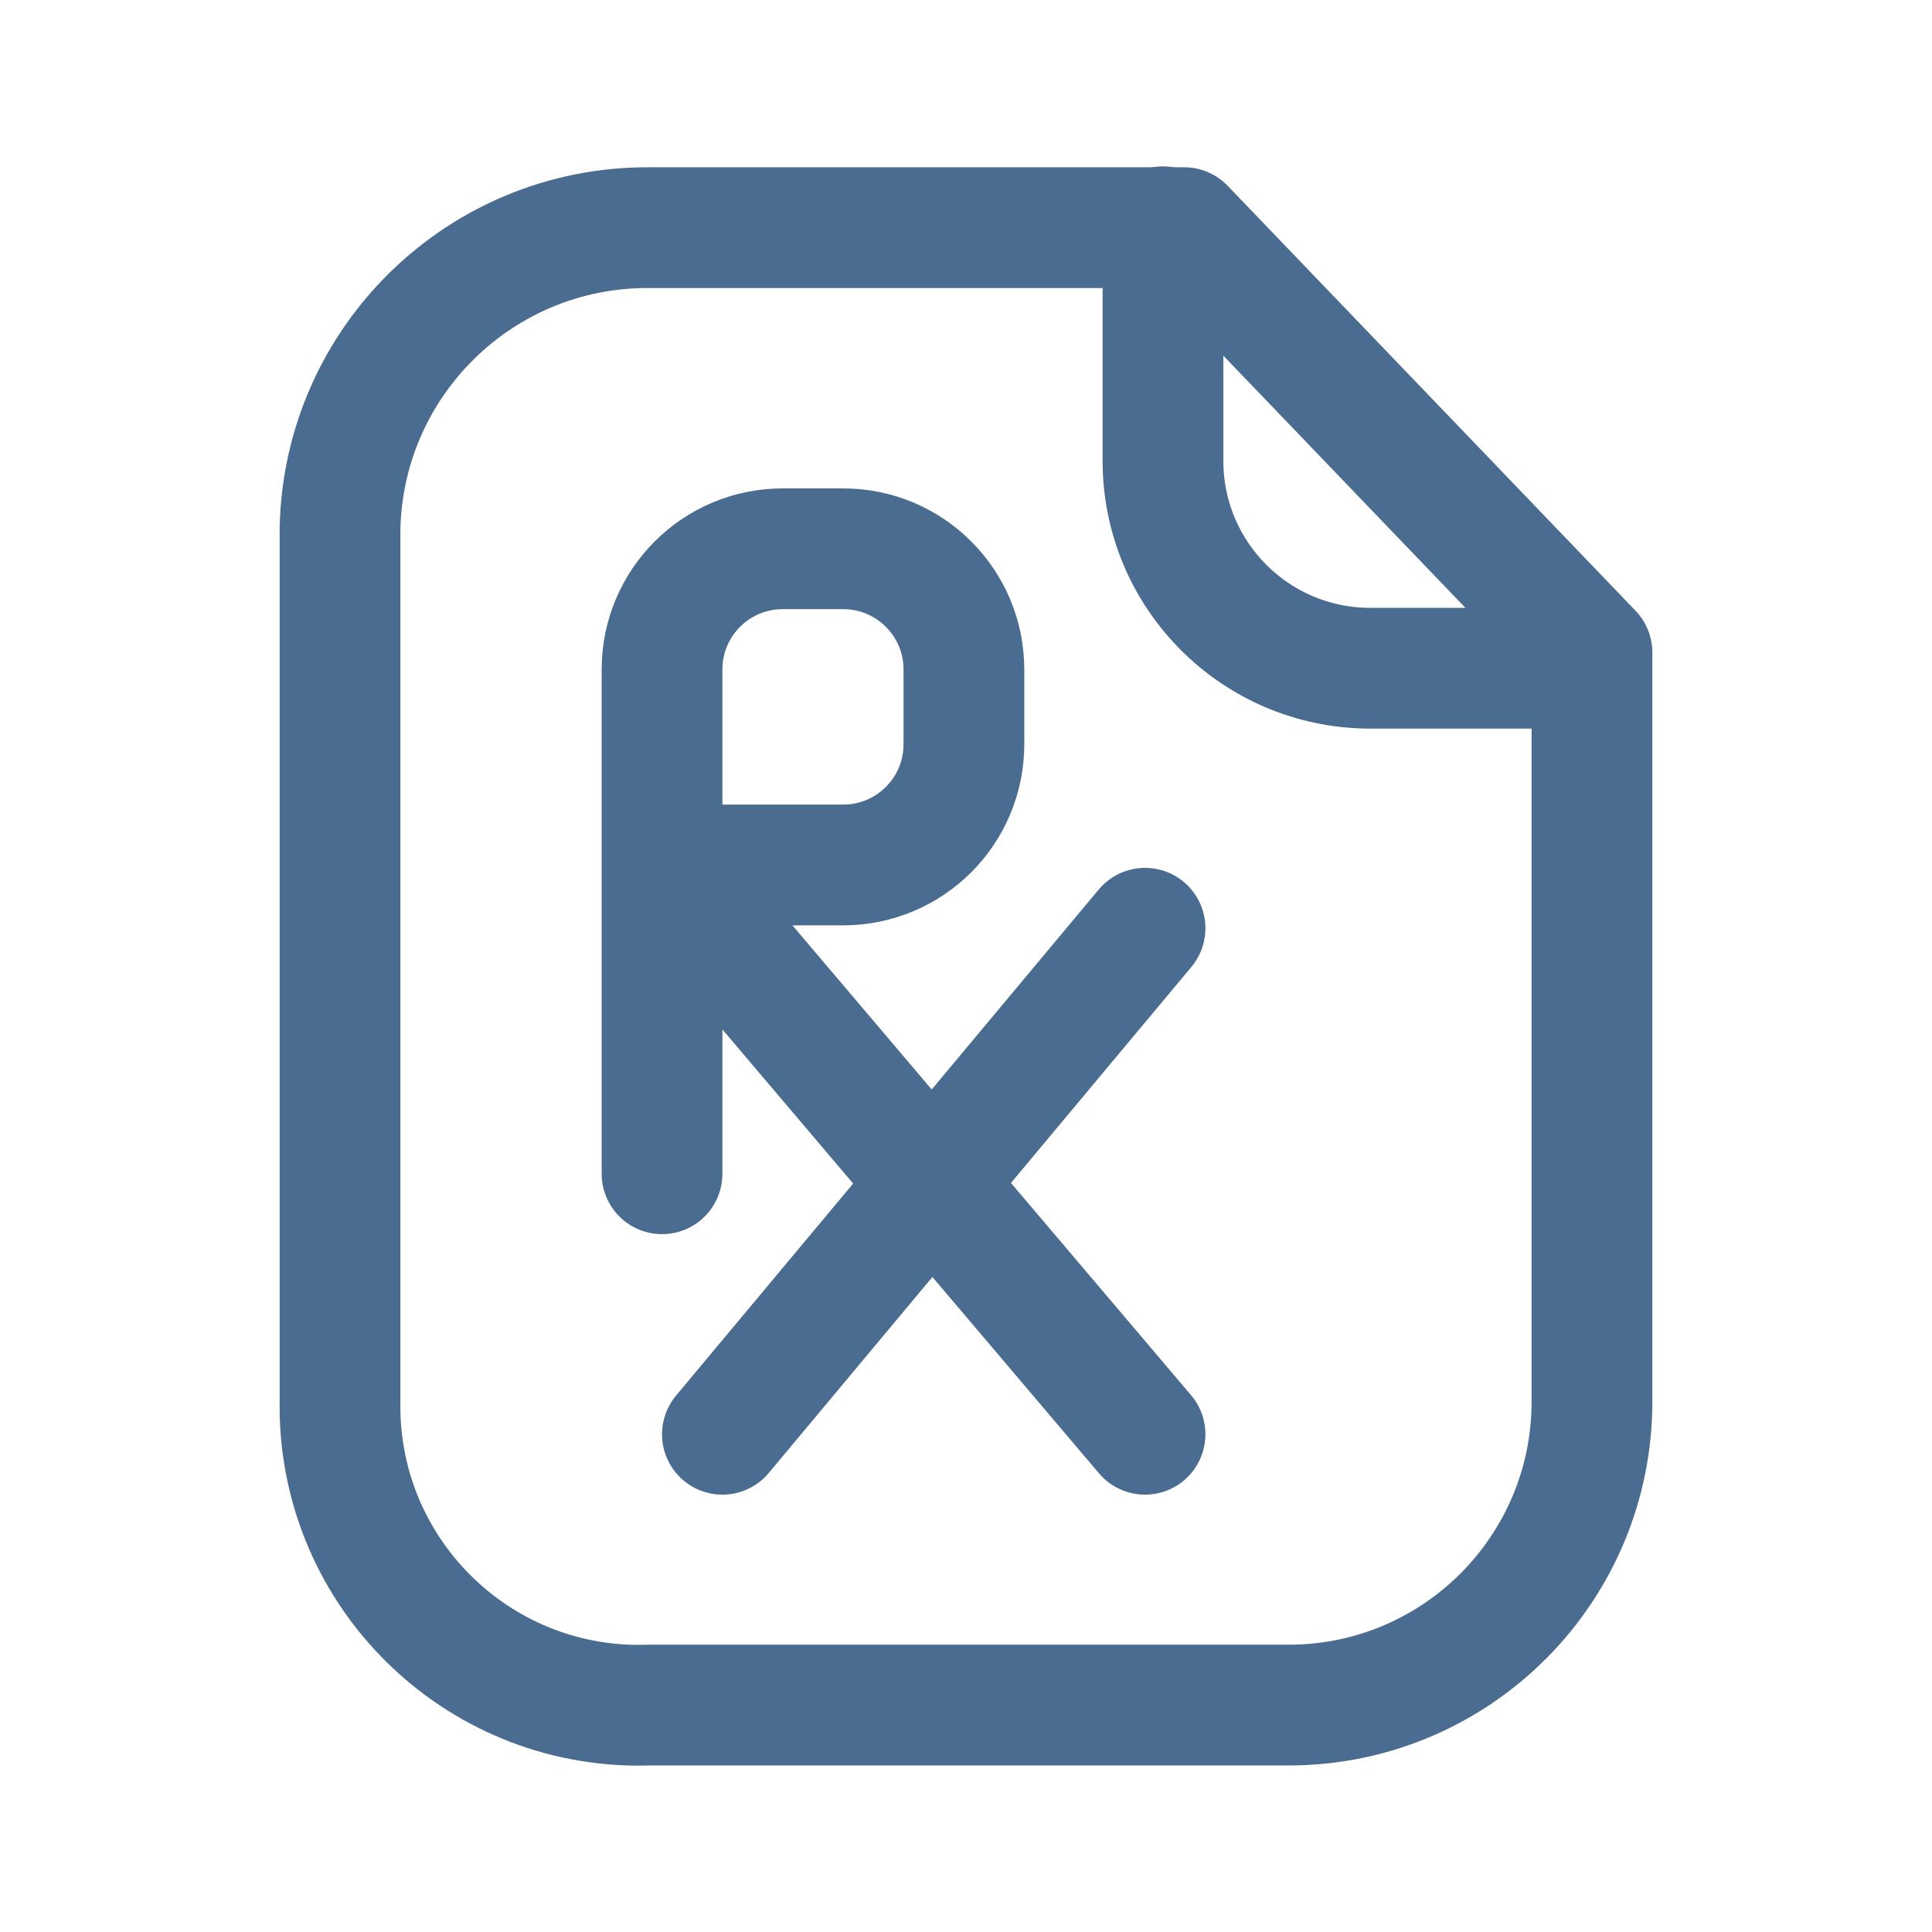
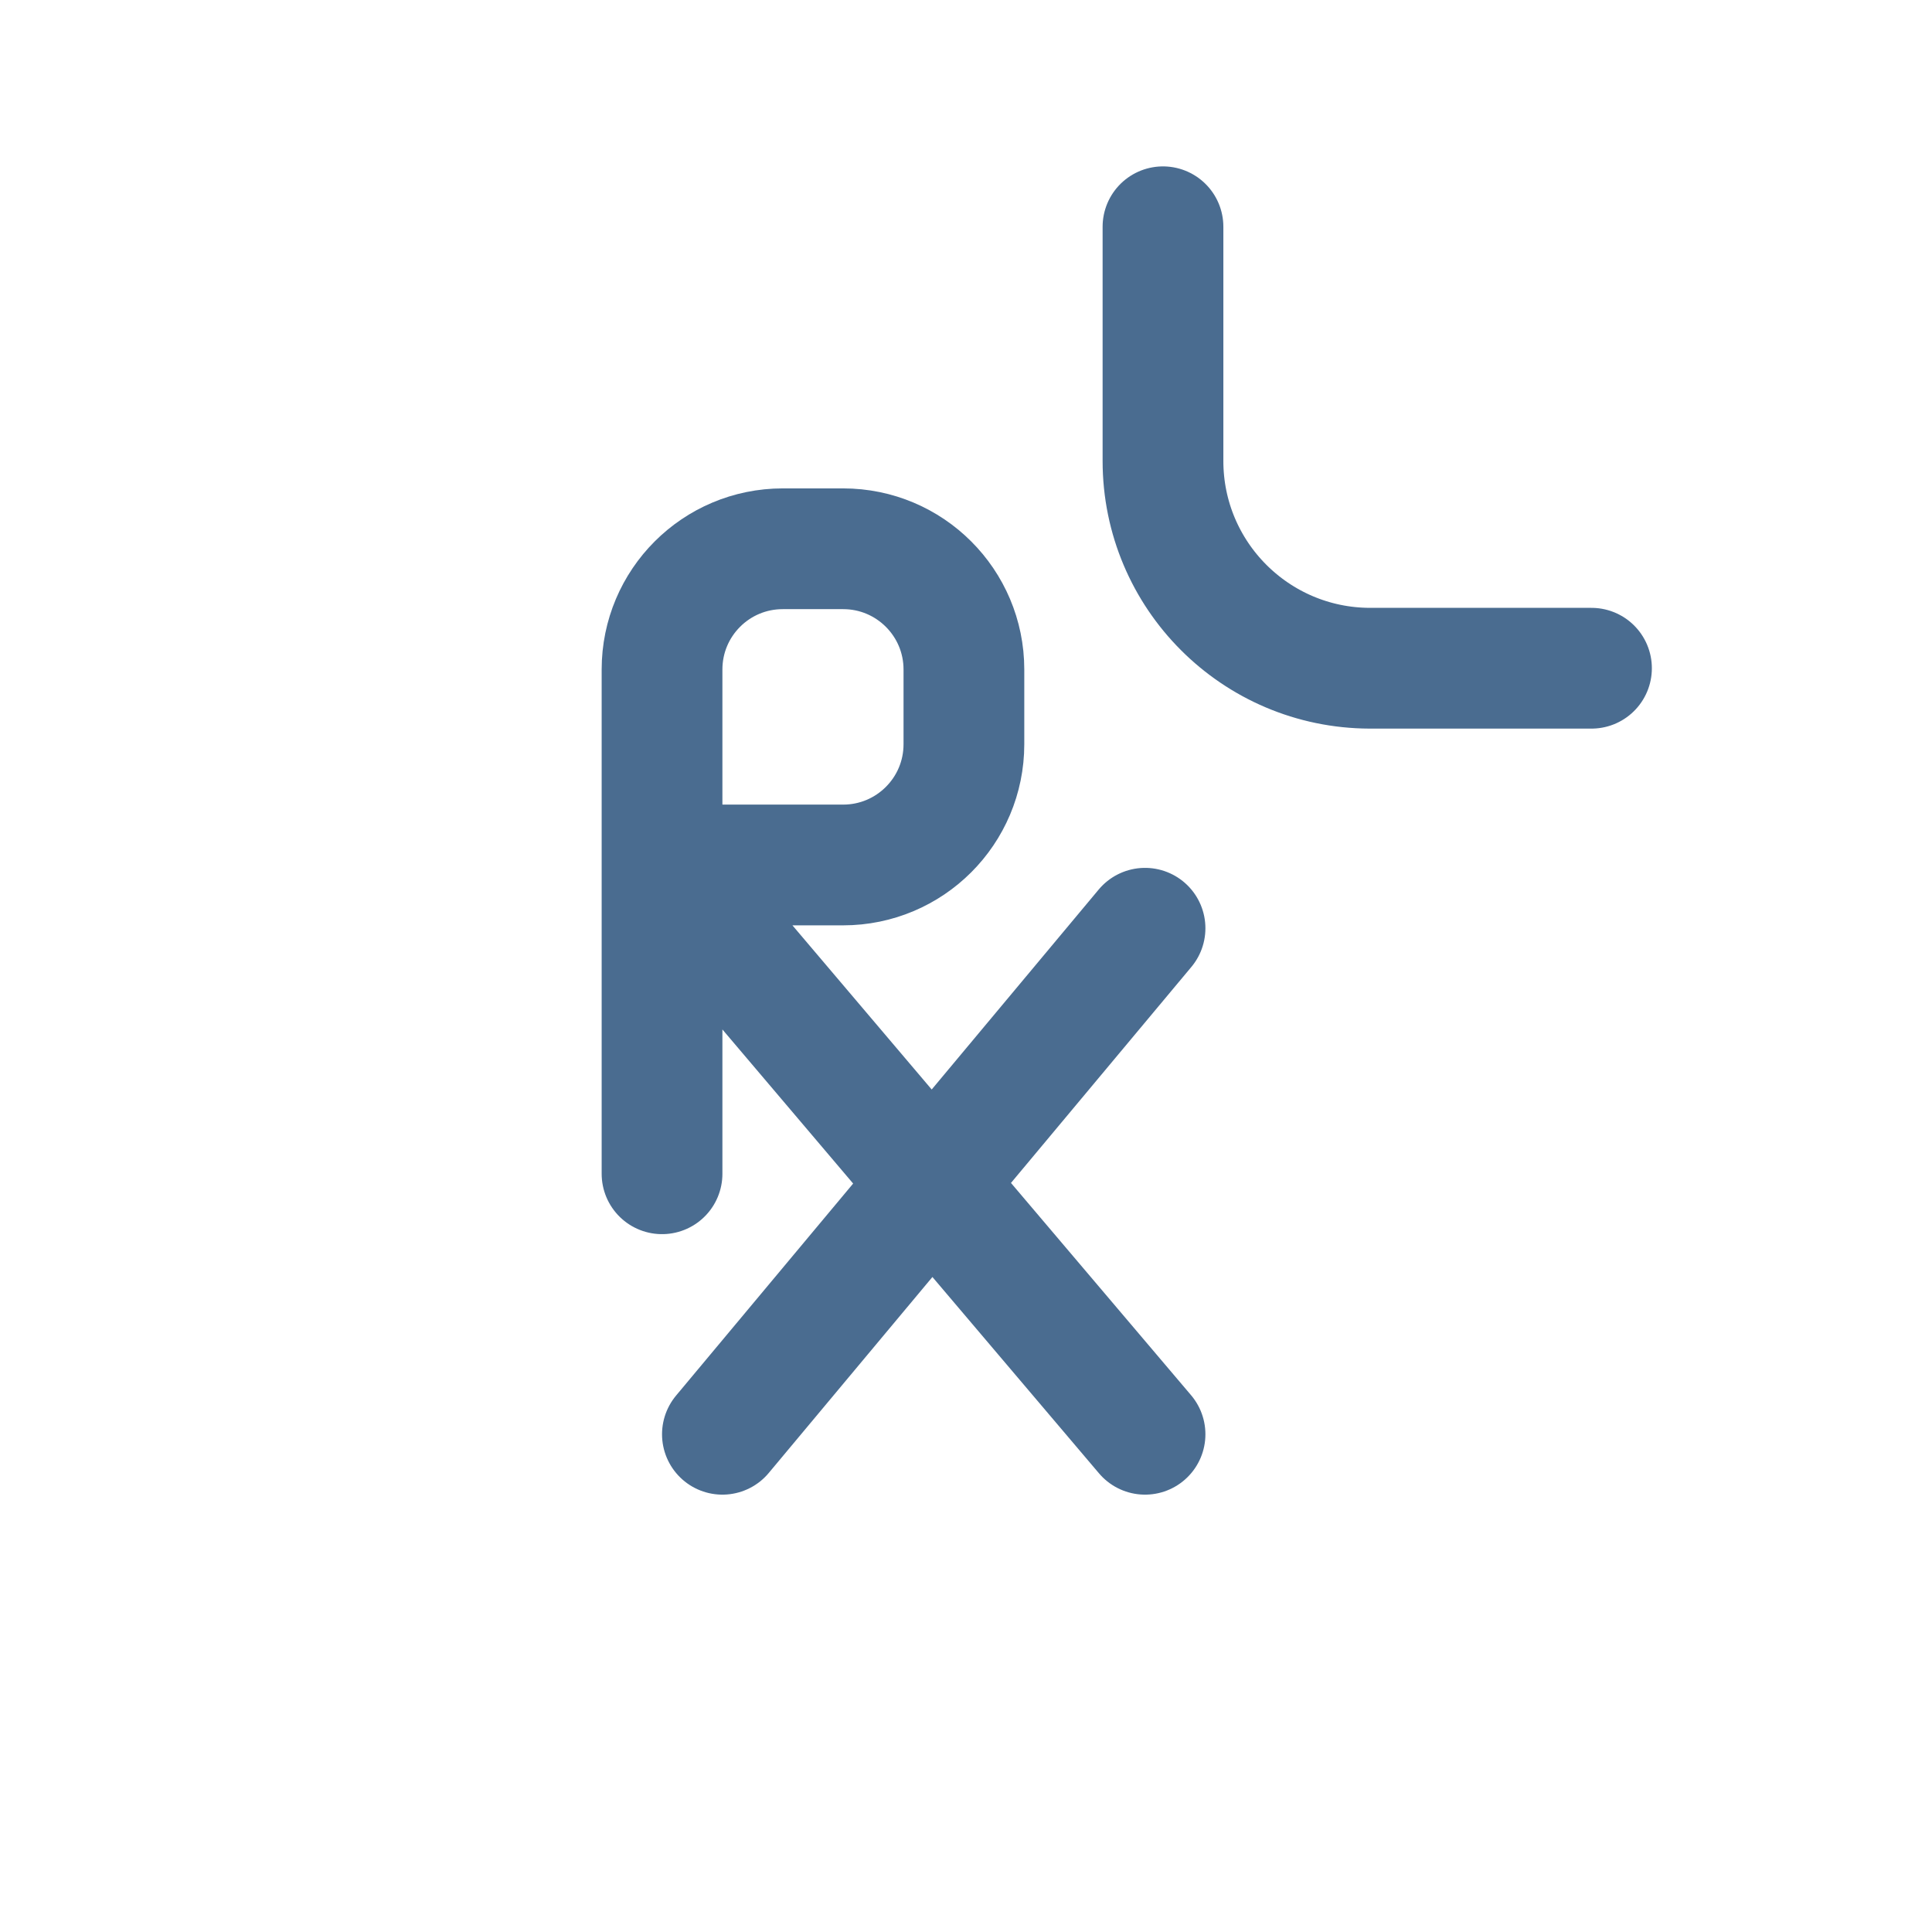
<svg xmlns="http://www.w3.org/2000/svg" width="24" height="24" viewBox="0 0 24 24" fill="none">
-   <path fill-rule="evenodd" clip-rule="evenodd" d="M14.71 2.828H8.058C5.978 2.819 4.273 4.477 4.224 6.557V17.406C4.189 19.456 5.822 21.147 7.873 21.183C7.934 21.183 7.996 21.183 8.058 21.181H16.046C18.115 21.16 19.779 19.475 19.776 17.406V8.106L14.71 2.828Z" stroke="#4A6C90" stroke-width="1.5" stroke-linecap="round" stroke-linejoin="round" />
  <path d="M14.447 2.817V5.726C14.447 7.146 15.596 8.297 17.016 8.301H19.77" stroke="#4A6C90" stroke-width="1.5" stroke-linecap="round" stroke-linejoin="round" />
  <path d="M8.224 14.581V10.745M8.224 10.745L14.224 17.817M8.224 10.745C8.974 10.745 9.724 10.745 10.474 10.745C11.302 10.745 11.974 10.074 11.974 9.245C11.974 8.936 11.974 8.626 11.974 8.317C11.974 7.488 11.302 6.817 10.474 6.817H9.724C8.895 6.817 8.224 7.488 8.224 8.317C8.224 9.126 8.224 9.936 8.224 10.745ZM14.224 11.531L8.974 17.817" stroke="#4A6C90" stroke-width="1.5" stroke-linecap="round" stroke-linejoin="round" />
</svg>